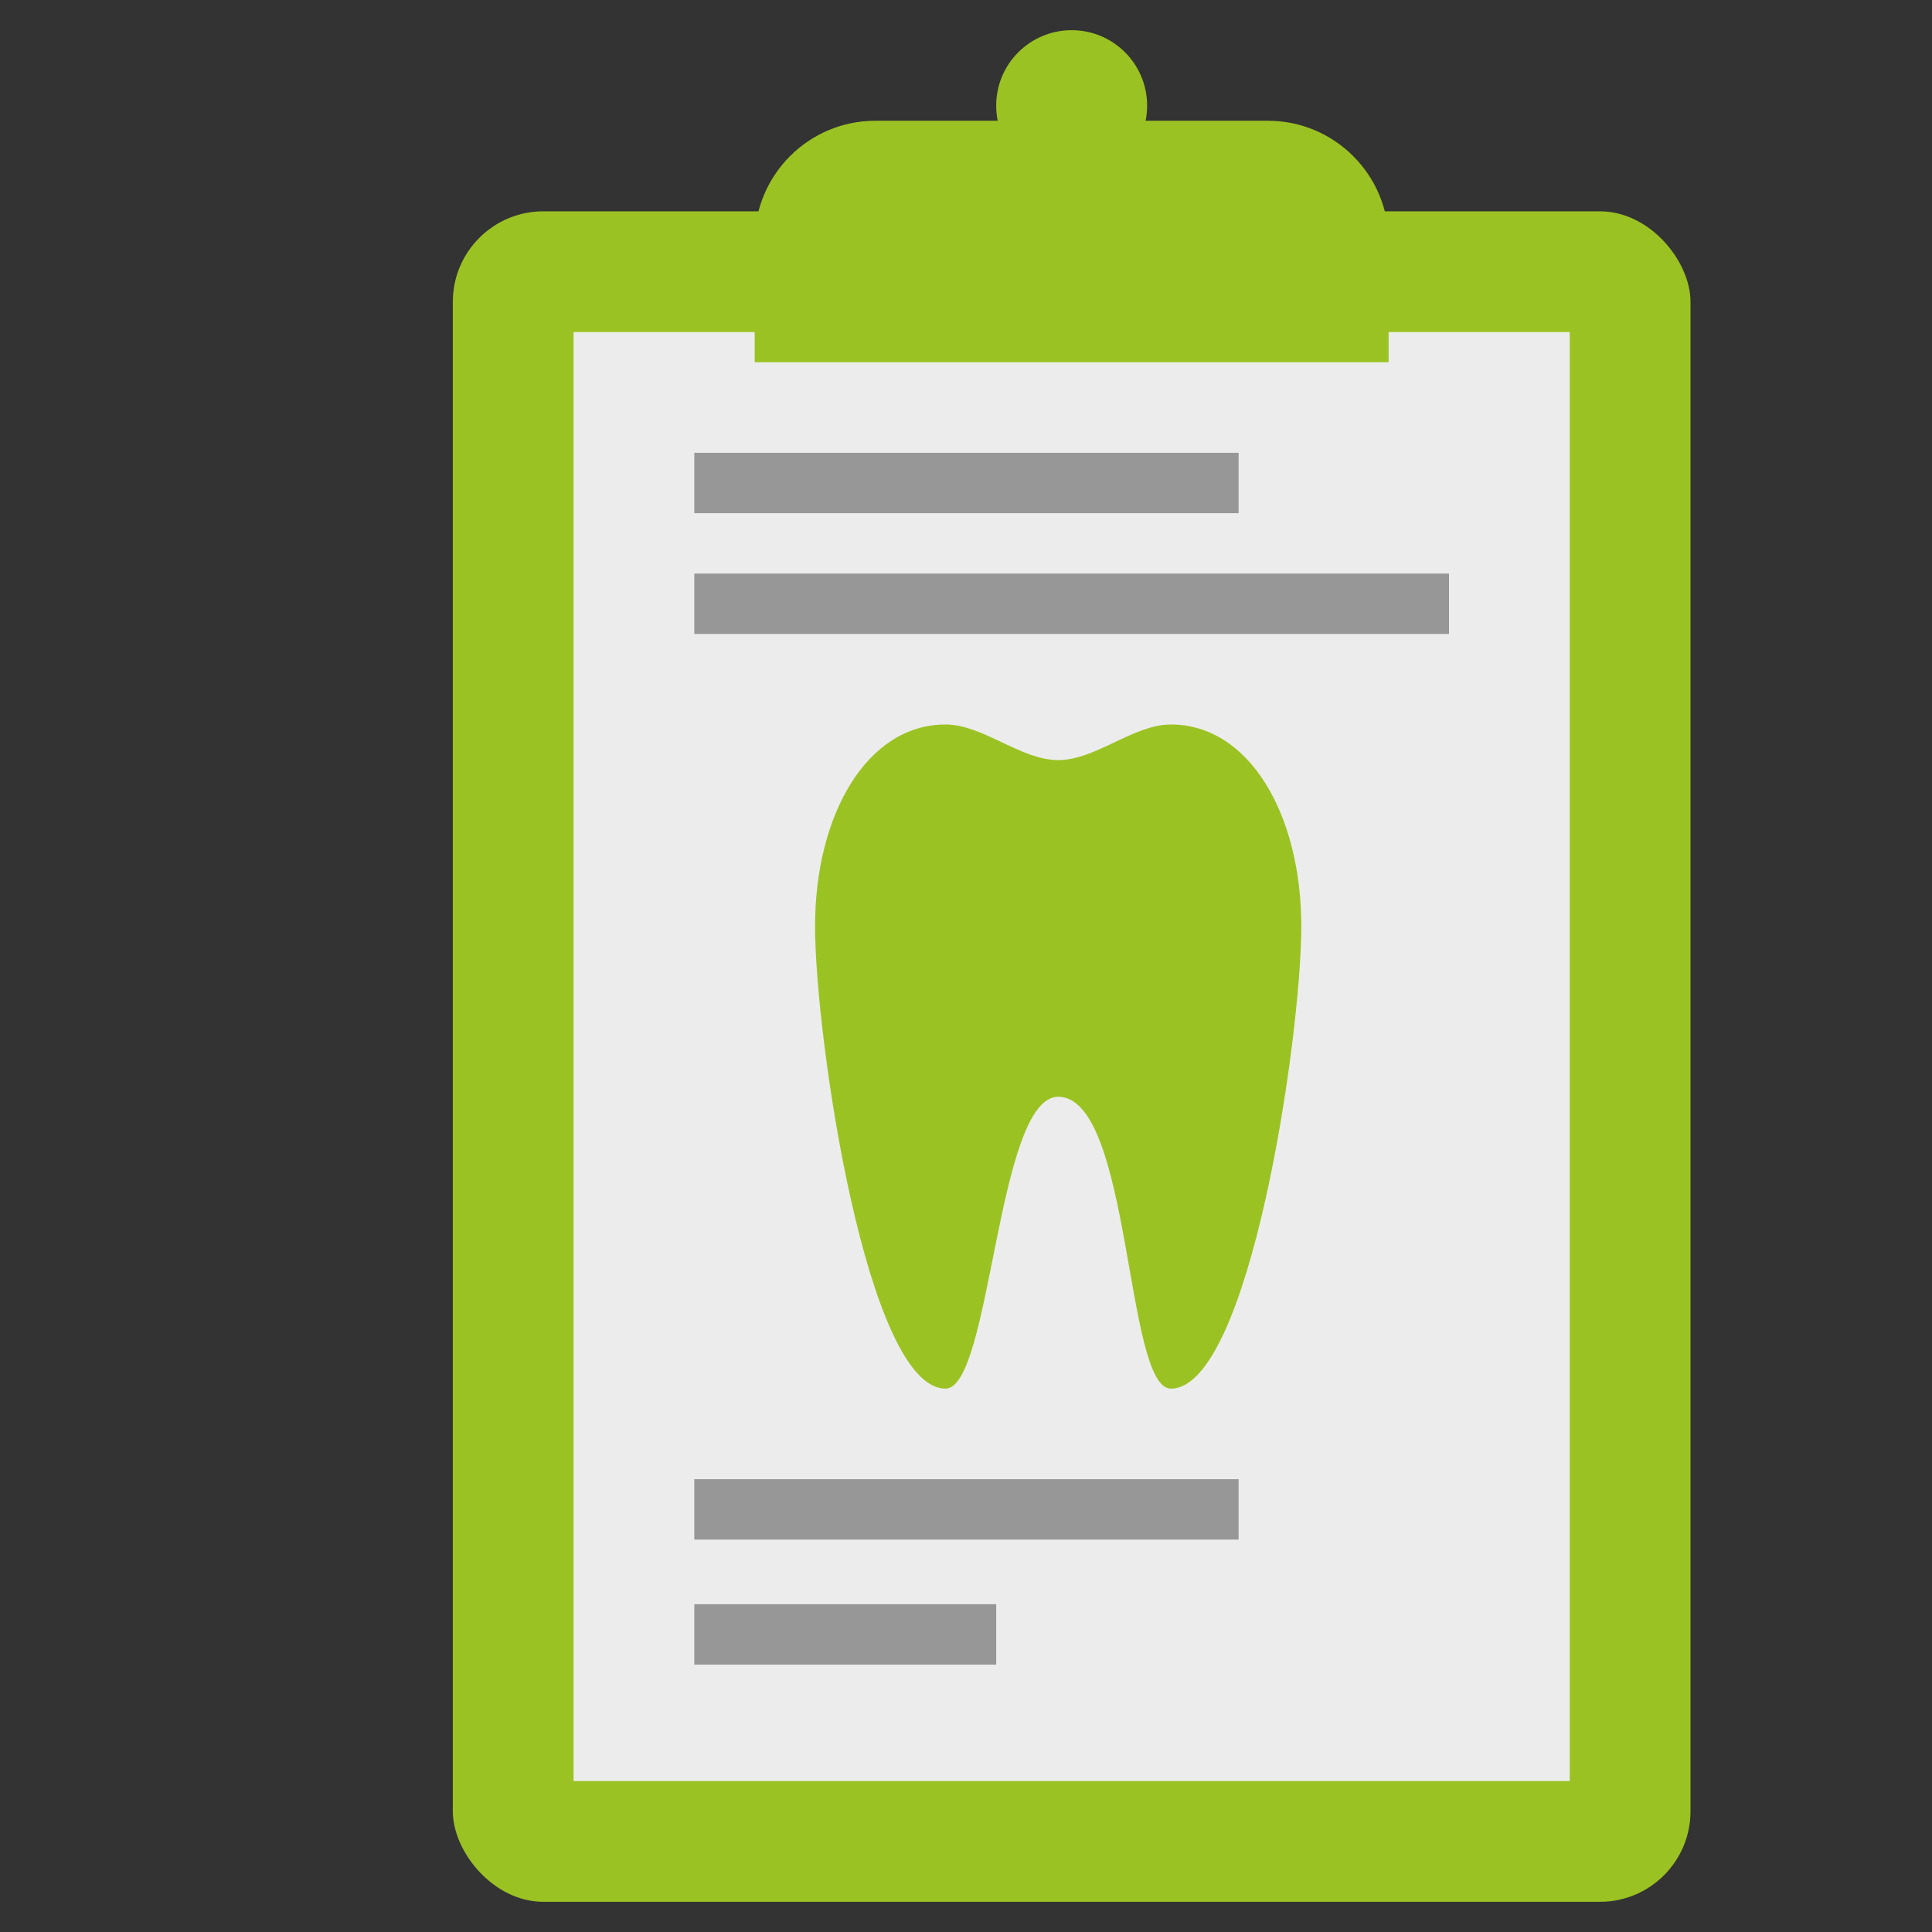
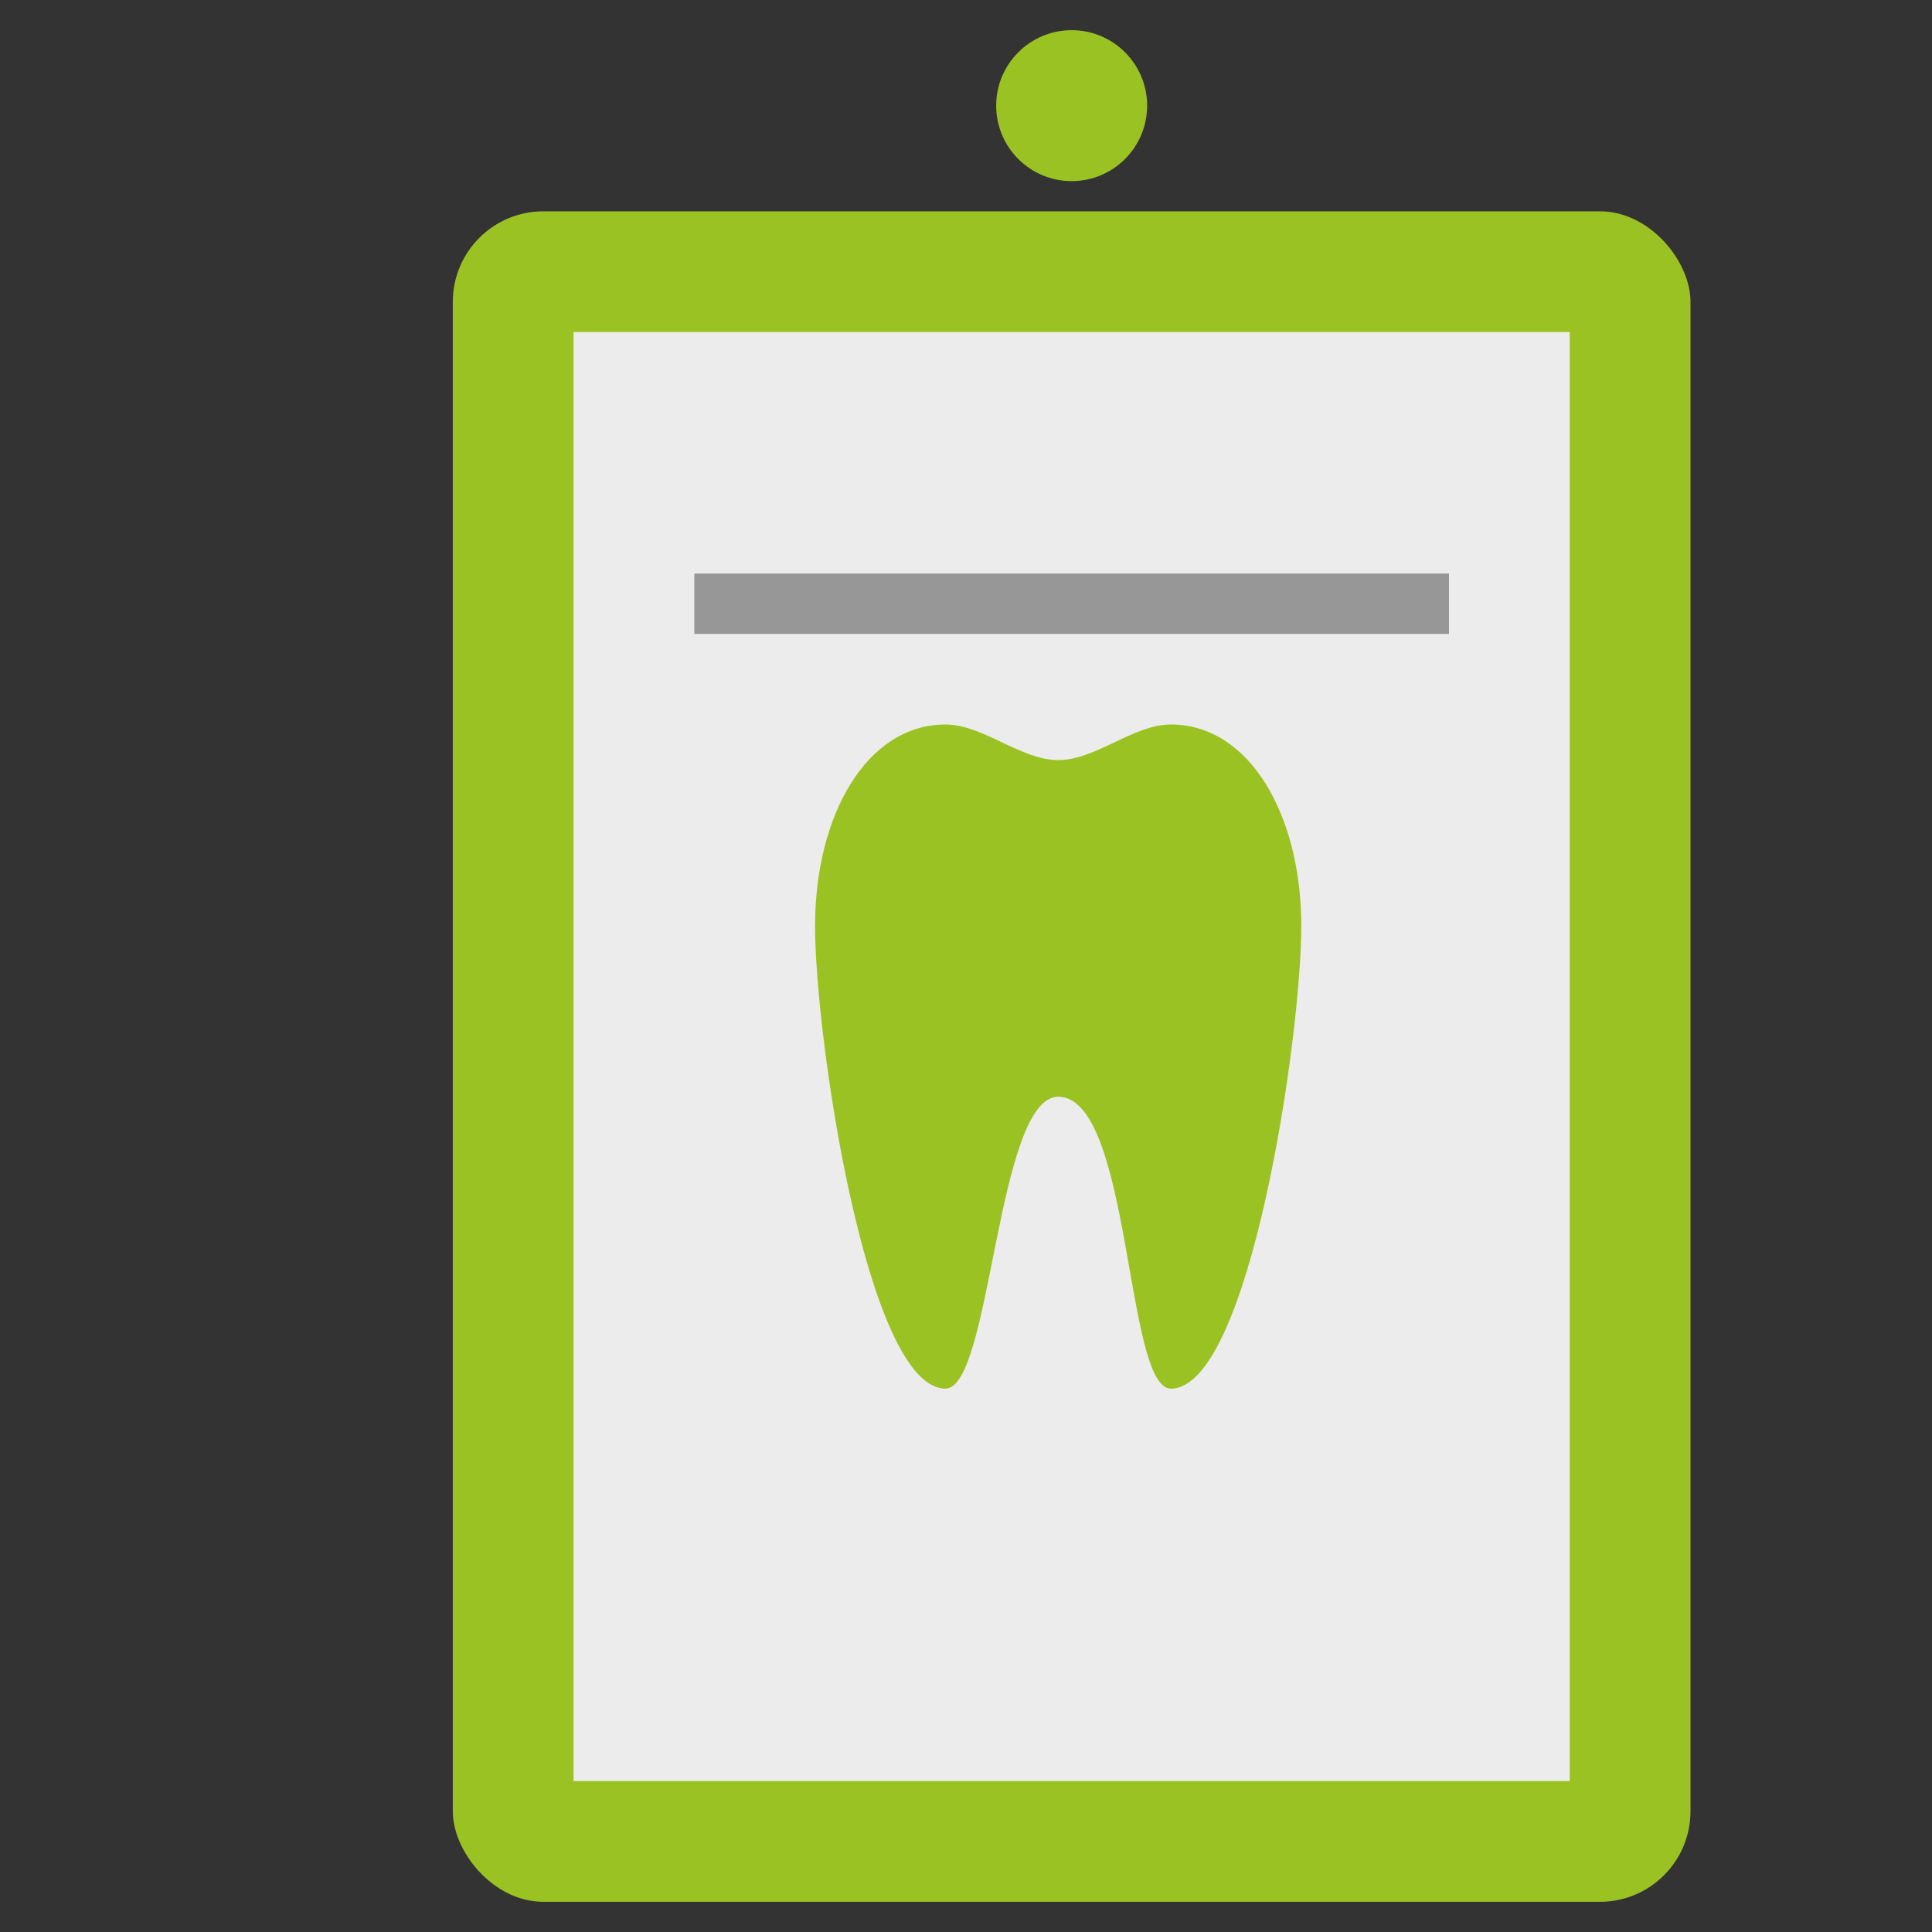
<svg xmlns="http://www.w3.org/2000/svg" width="800px" height="800px" viewBox="0 0 64 64" fill="#000000">
  <rect x="0" y="0" width="64" height="64" fill="#333333" stroke="none" />
  <g id="SVGRepo_bgCarrier" stroke-width="0" />
  <g id="SVGRepo_tracerCarrier" stroke-linecap="round" stroke-linejoin="round" />
  <g id="SVGRepo_iconCarrier">
    <g fill="none" fill-rule="evenodd">
      <rect width="41" height="56" x="15" y="7" fill="#9BC223" rx="3" />
      <circle cx="35.5" cy="3.5" r="2.5" fill="#9BC223" />
      <rect width="33" height="48" x="19" y="11" fill="#ECECEC" />
      <path fill="#9BC223" d="M31.321,24 C28.718,24 27,26.99 27,30.679 C27,34.367 28.718,46 31.321,46 C32.84,46 33.013,36.34 35.054,36.331 C37.487,36.34 37.267,46 38.786,46 C41.389,46 43.107,34.367 43.107,30.679 C43.107,26.99 41.389,24 38.786,24 C37.542,24 36.298,25.179 35.054,25.179 C33.81,25.179 32.565,24 31.321,24 Z" />
-       <path stroke="#979797" stroke-linecap="square" stroke-width="2" d="M24 16L40.031 16M24 50L40.031 50M24 54.142L32 54.142" />
-       <path fill="#9BC223" d="M25,8 C25,5.791 26.79,4 28.999,4 L42.001,4 C44.209,4 46,5.795 46,8 L46,12 L25,12 L25,8 Z" />
      <path stroke="#979797" stroke-linecap="square" stroke-width="2" d="M24,20 L47,20" />
    </g>
  </g>
</svg>